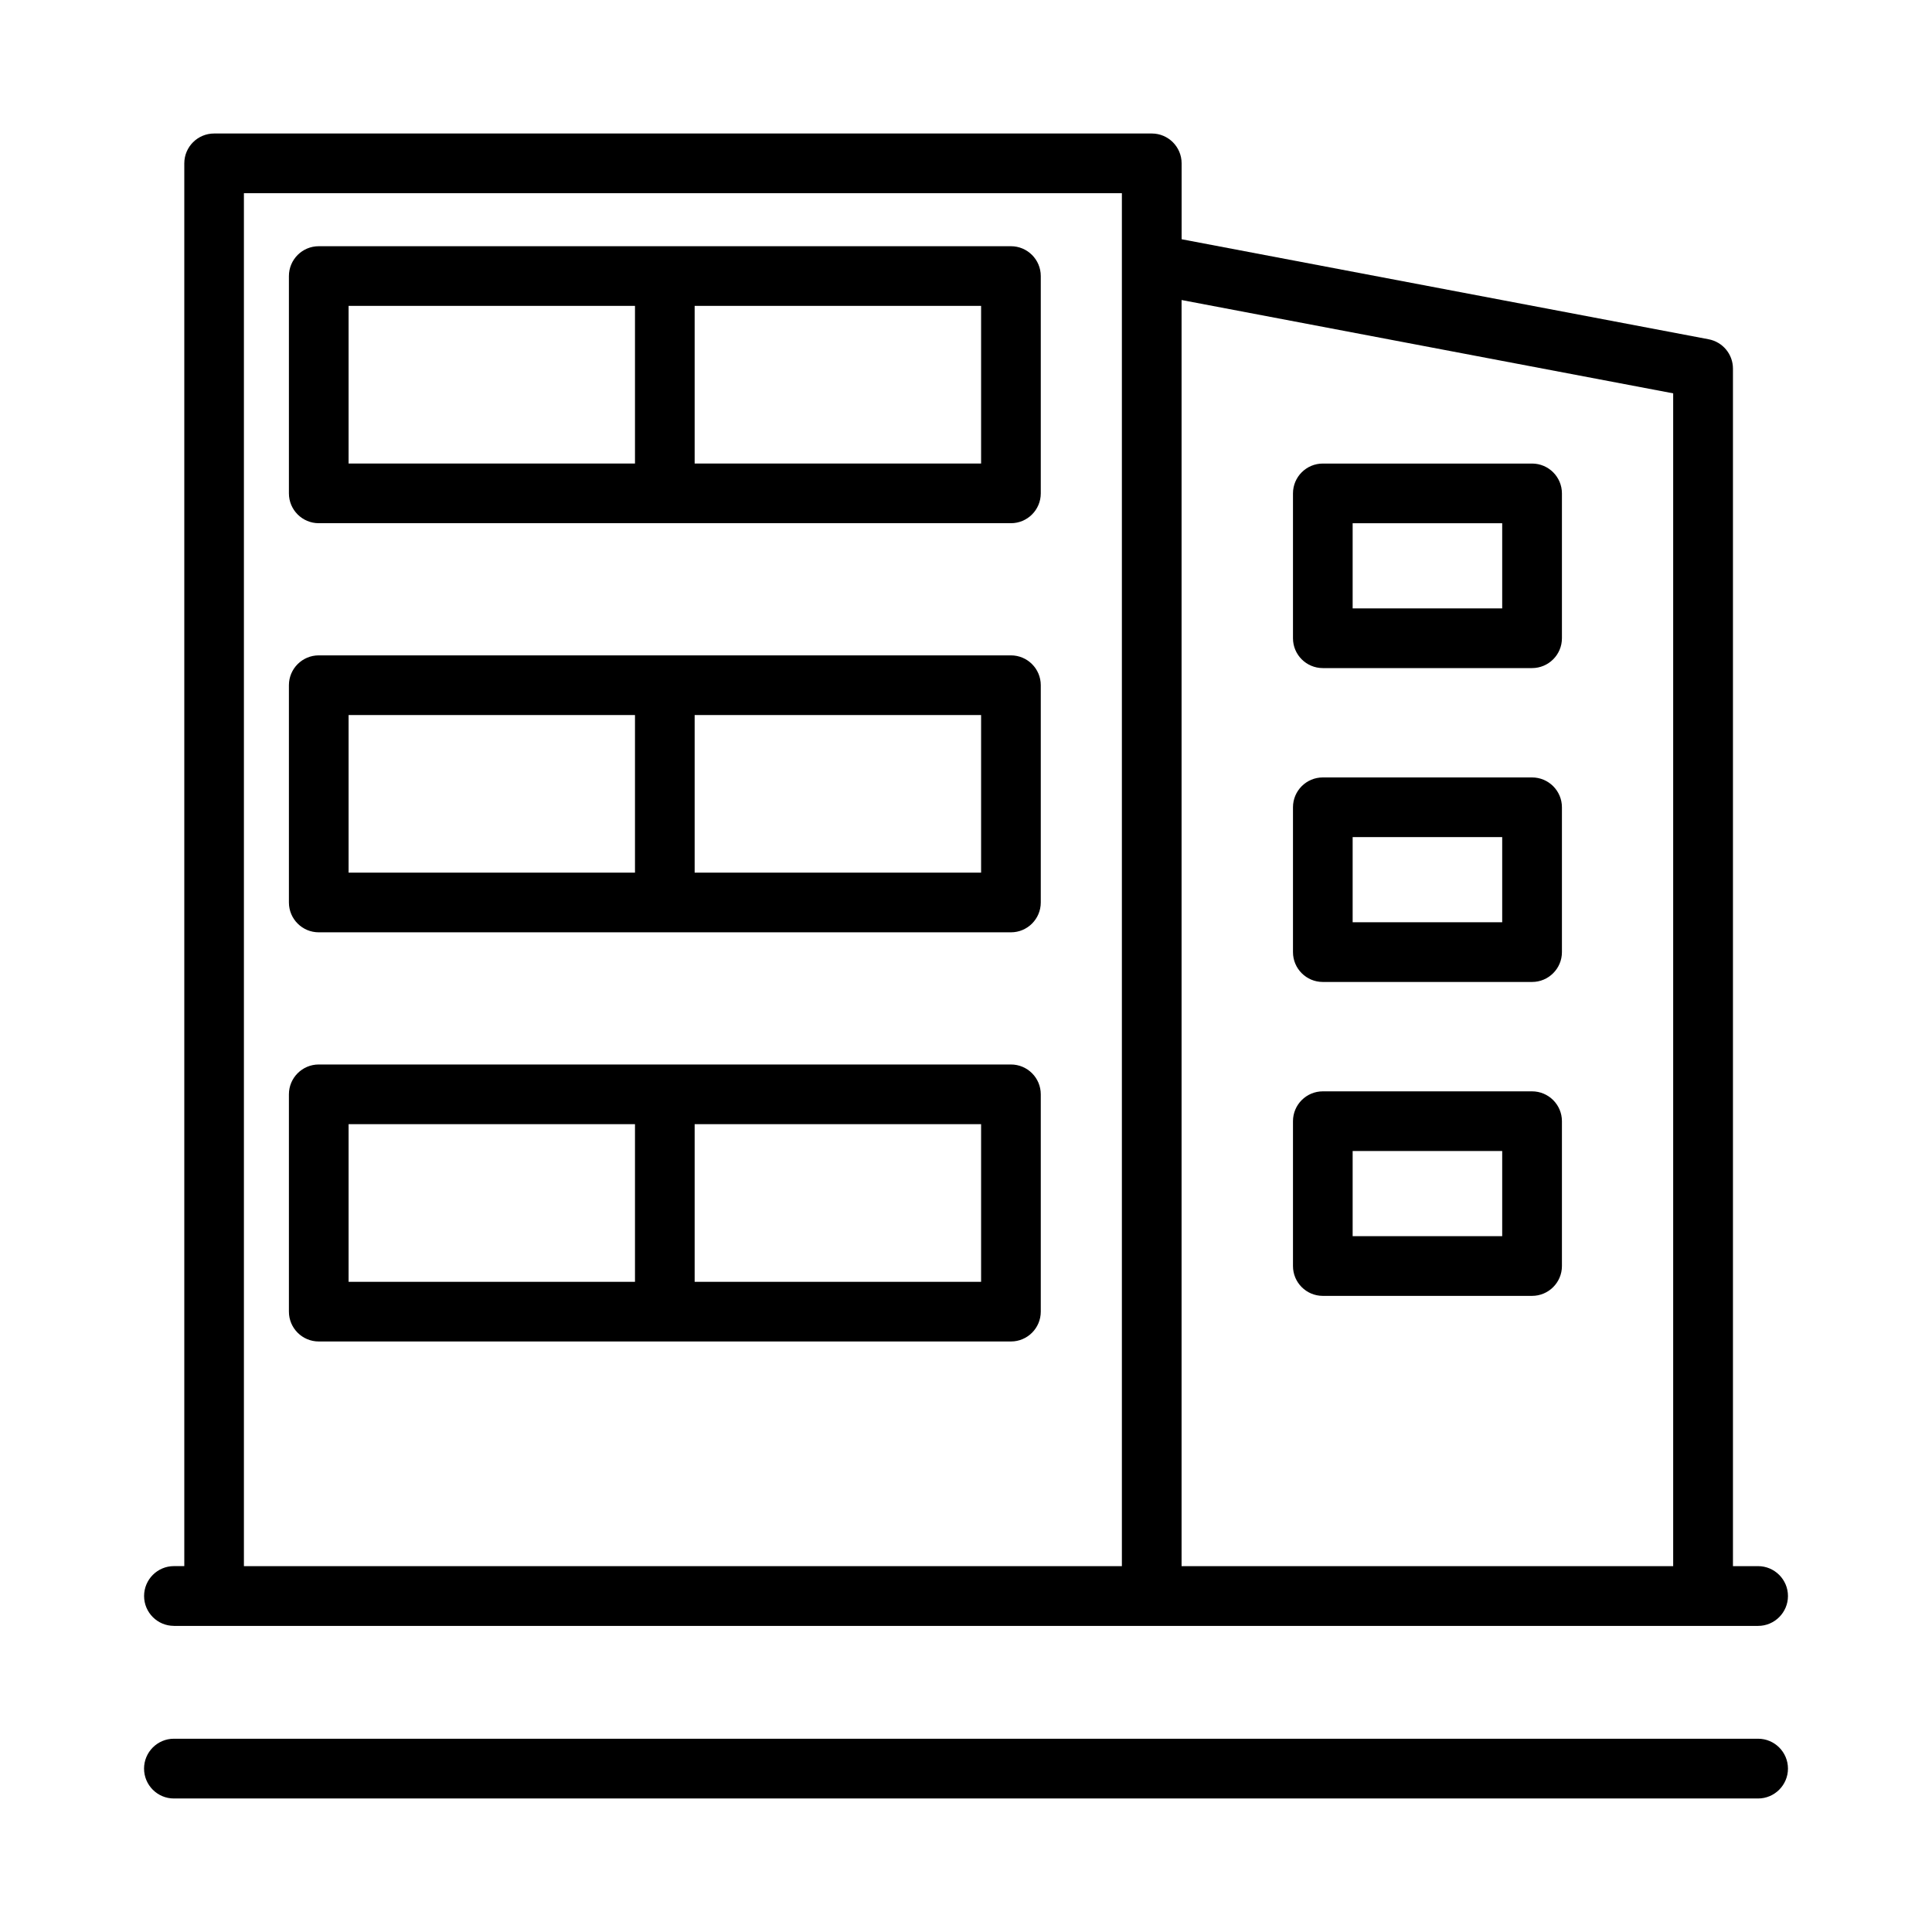
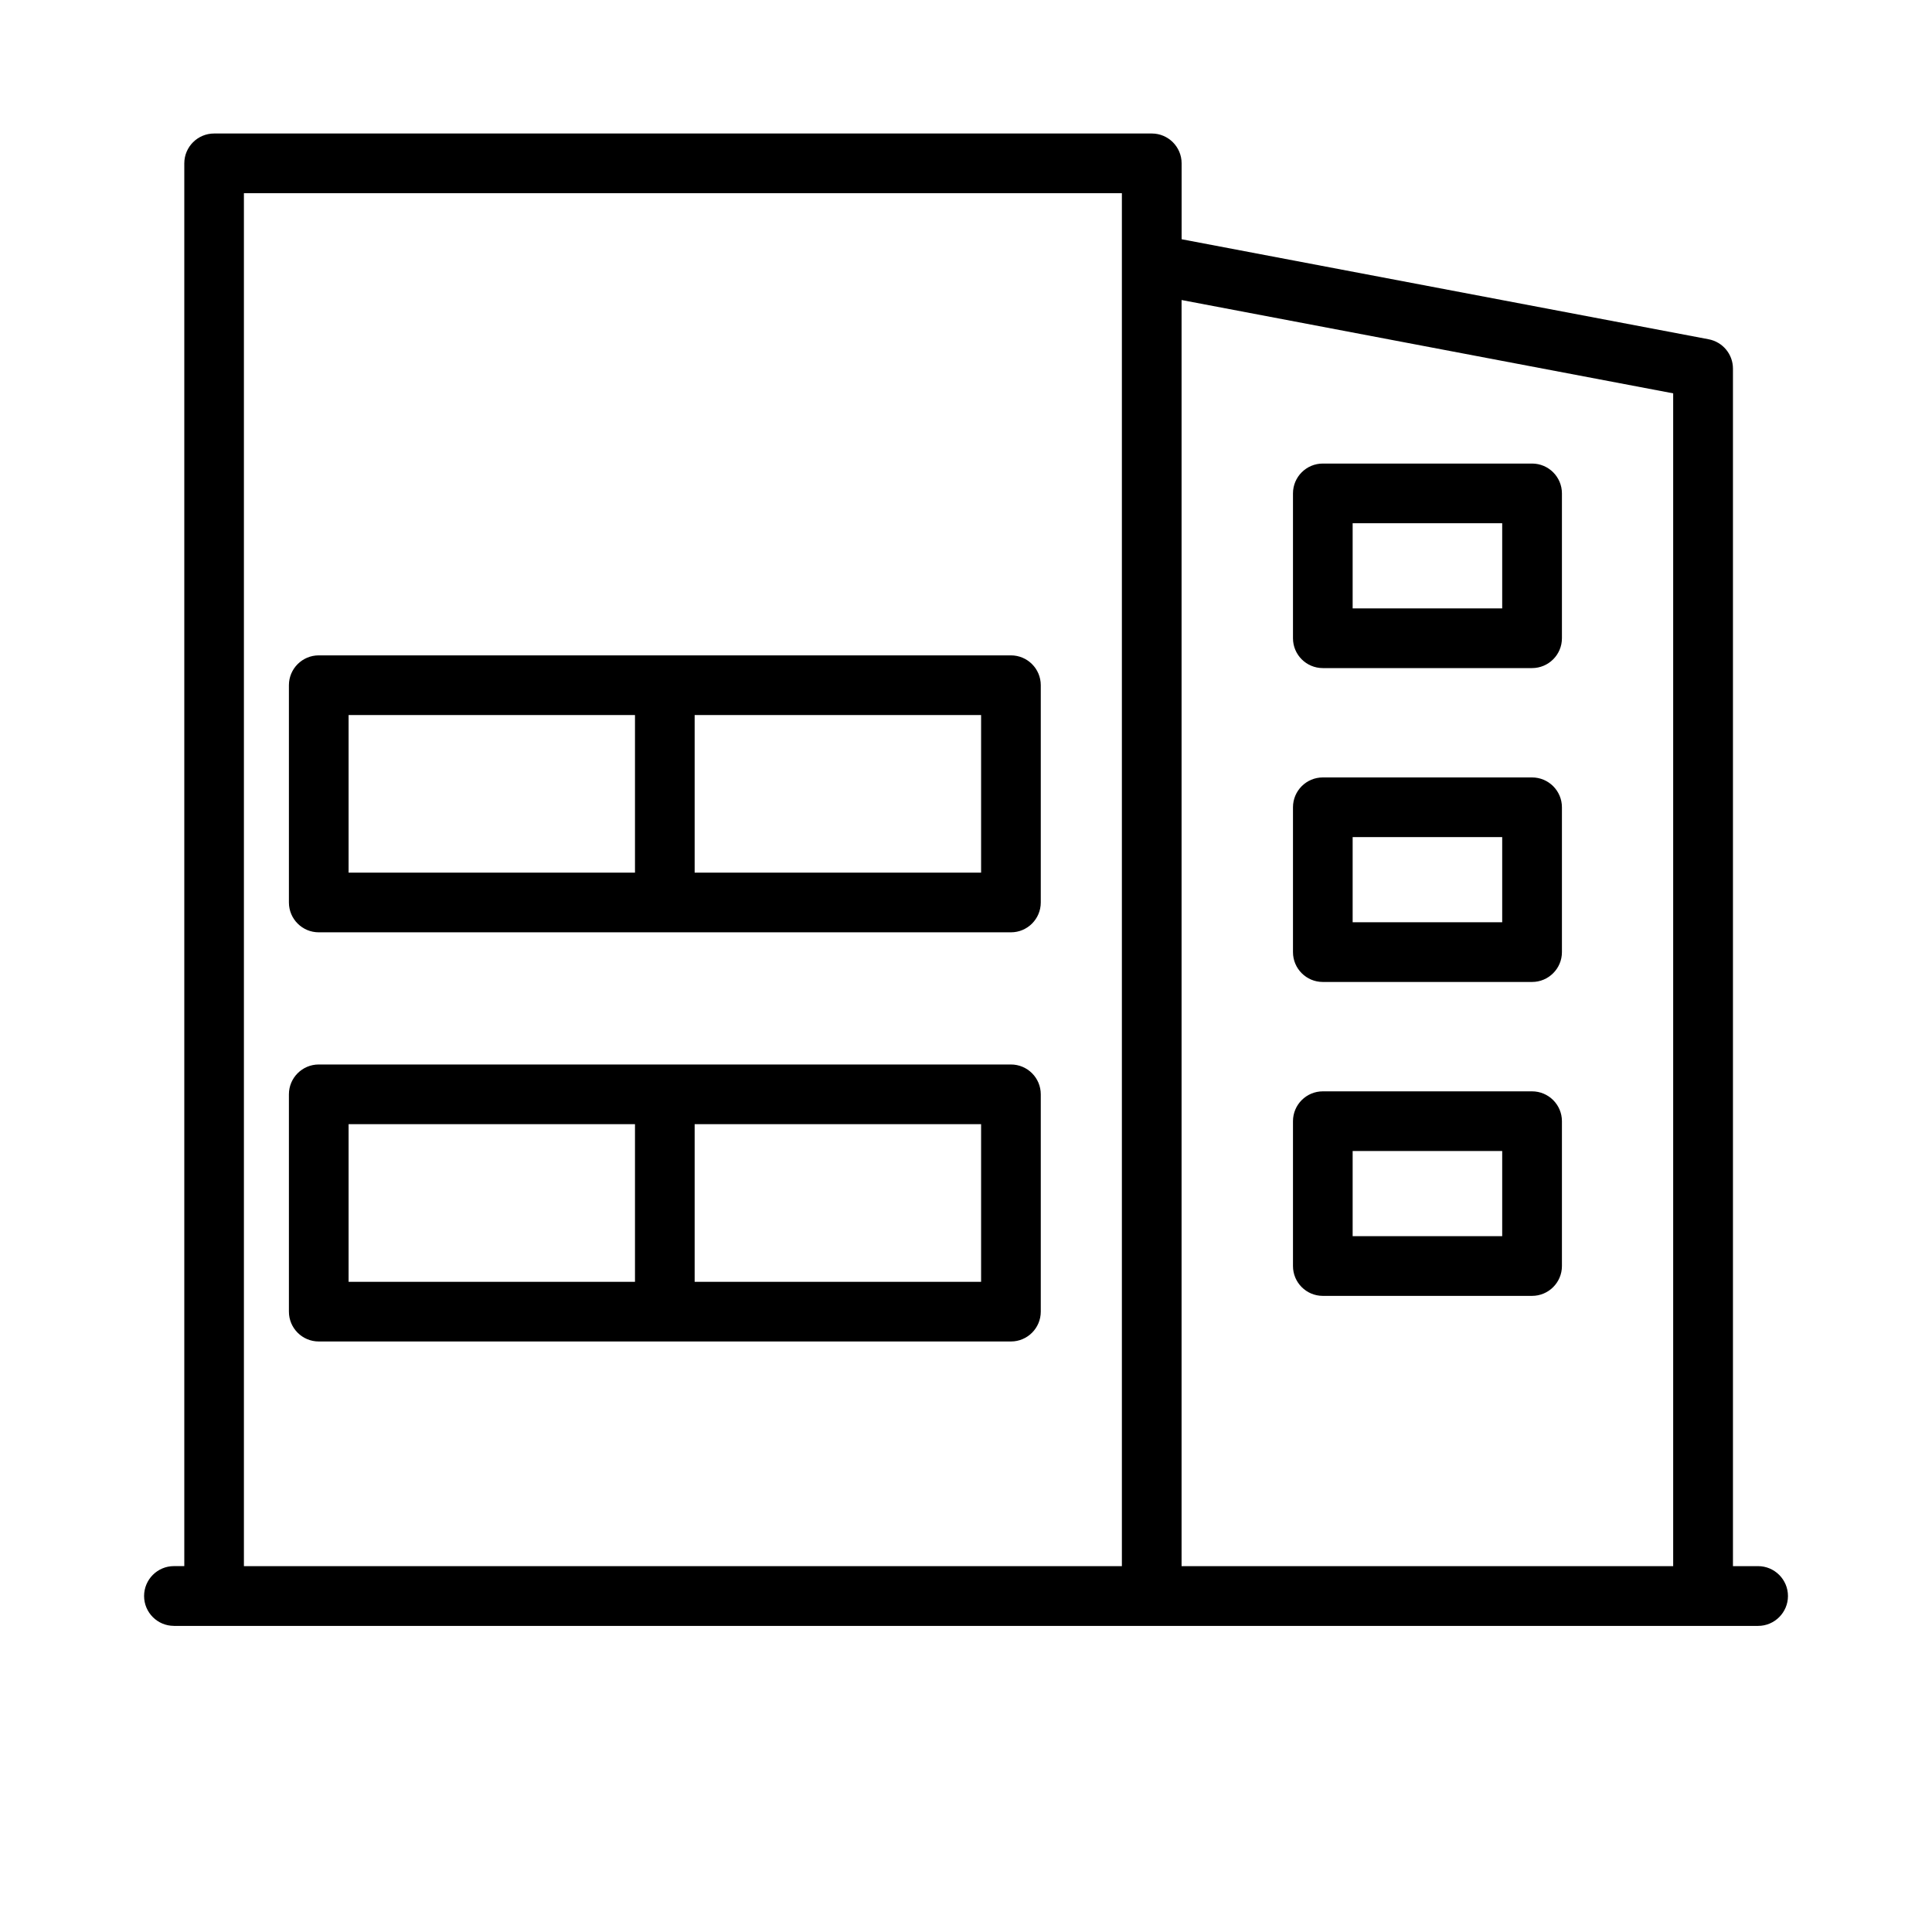
<svg xmlns="http://www.w3.org/2000/svg" fill="#000000" width="800px" height="800px" version="1.1" viewBox="144 144 512 512">
  <g>
-     <path d="m411.91 209.25h-183.44c-4.363 0-7.906 3.543-7.906 7.906v57.594c0 4.363 3.543 7.906 7.906 7.906h183.44c4.363 0 7.906-3.543 7.906-7.906v-57.594c0-4.363-3.543-7.906-7.91-7.906zm-175.53 15.812h75.898v41.777l-75.898 0.004zm167.62 41.781h-75.91v-41.781h75.91z" />
    <path d="m411.91 317.68h-183.44c-4.363 0-7.906 3.543-7.906 7.906v57.582c0 4.363 3.543 7.906 7.906 7.906h183.44c4.363 0 7.906-3.543 7.906-7.906v-57.582c0-4.363-3.543-7.906-7.91-7.906zm-175.53 15.812h75.898v41.77h-75.898zm167.62 41.77h-75.91v-41.77h75.91z" />
    <path d="m411.91 426.1h-183.44c-4.363 0-7.906 3.543-7.906 7.906v57.594c0 4.363 3.543 7.906 7.906 7.906h183.44c4.363 0 7.906-3.543 7.906-7.906v-57.594c0-4.363-3.543-7.906-7.91-7.906zm-175.53 15.816h75.898v41.777h-75.898zm167.62 41.777h-75.91v-41.777h75.91z" />
    <path d="m494.56 321.05h55.449c4.363 0 7.918-3.543 7.918-7.906v-38.391c0-4.363-3.555-7.906-7.918-7.906h-55.449c-4.363 0-7.906 3.543-7.906 7.906v38.391c-0.004 4.363 3.539 7.906 7.906 7.906zm7.906-38.391h39.633v22.574h-39.633z" />
    <path d="m494.56 404.23h55.449c4.363 0 7.918-3.543 7.918-7.906v-38.391c0-4.363-3.555-7.906-7.918-7.906h-55.449c-4.363 0-7.906 3.543-7.906 7.906v38.391c-0.004 4.363 3.539 7.906 7.906 7.906zm7.906-38.391h39.633v22.574h-39.633z" />
    <path d="m494.56 487.42h55.449c4.363 0 7.918-3.543 7.918-7.906v-38.391c0-4.363-3.555-7.906-7.918-7.906h-55.449c-4.363 0-7.906 3.543-7.906 7.906v38.391c-0.004 4.363 3.539 7.906 7.906 7.906zm7.906-38.391h39.633v22.574h-39.633z" />
    <path d="m190.08 574.88h419.83c4.363 0 7.918-3.555 7.918-7.918 0-4.363-3.555-7.918-7.918-7.918h-6.66v-317.36c0-3.805-2.703-7.059-6.449-7.773l-139.66-26.508v-20.117c0-4.363-3.543-7.906-7.906-7.906h-248.49c-4.363 0-7.906 3.543-7.906 7.906v371.75h-2.75c-4.363 0-7.906 3.555-7.906 7.918-0.004 4.367 3.539 7.918 7.902 7.918zm397.33-326.64v310.81h-130.28v-335.54zm-378.77-53.039h232.67v363.85h-232.67z" />
-     <path d="m609.91 604.78h-419.83c-4.363 0-7.906 3.555-7.906 7.918 0 4.363 3.543 7.918 7.906 7.918h419.83c4.363 0 7.918-3.555 7.918-7.918 0-4.367-3.551-7.918-7.918-7.918z" />
  </g>
</svg>